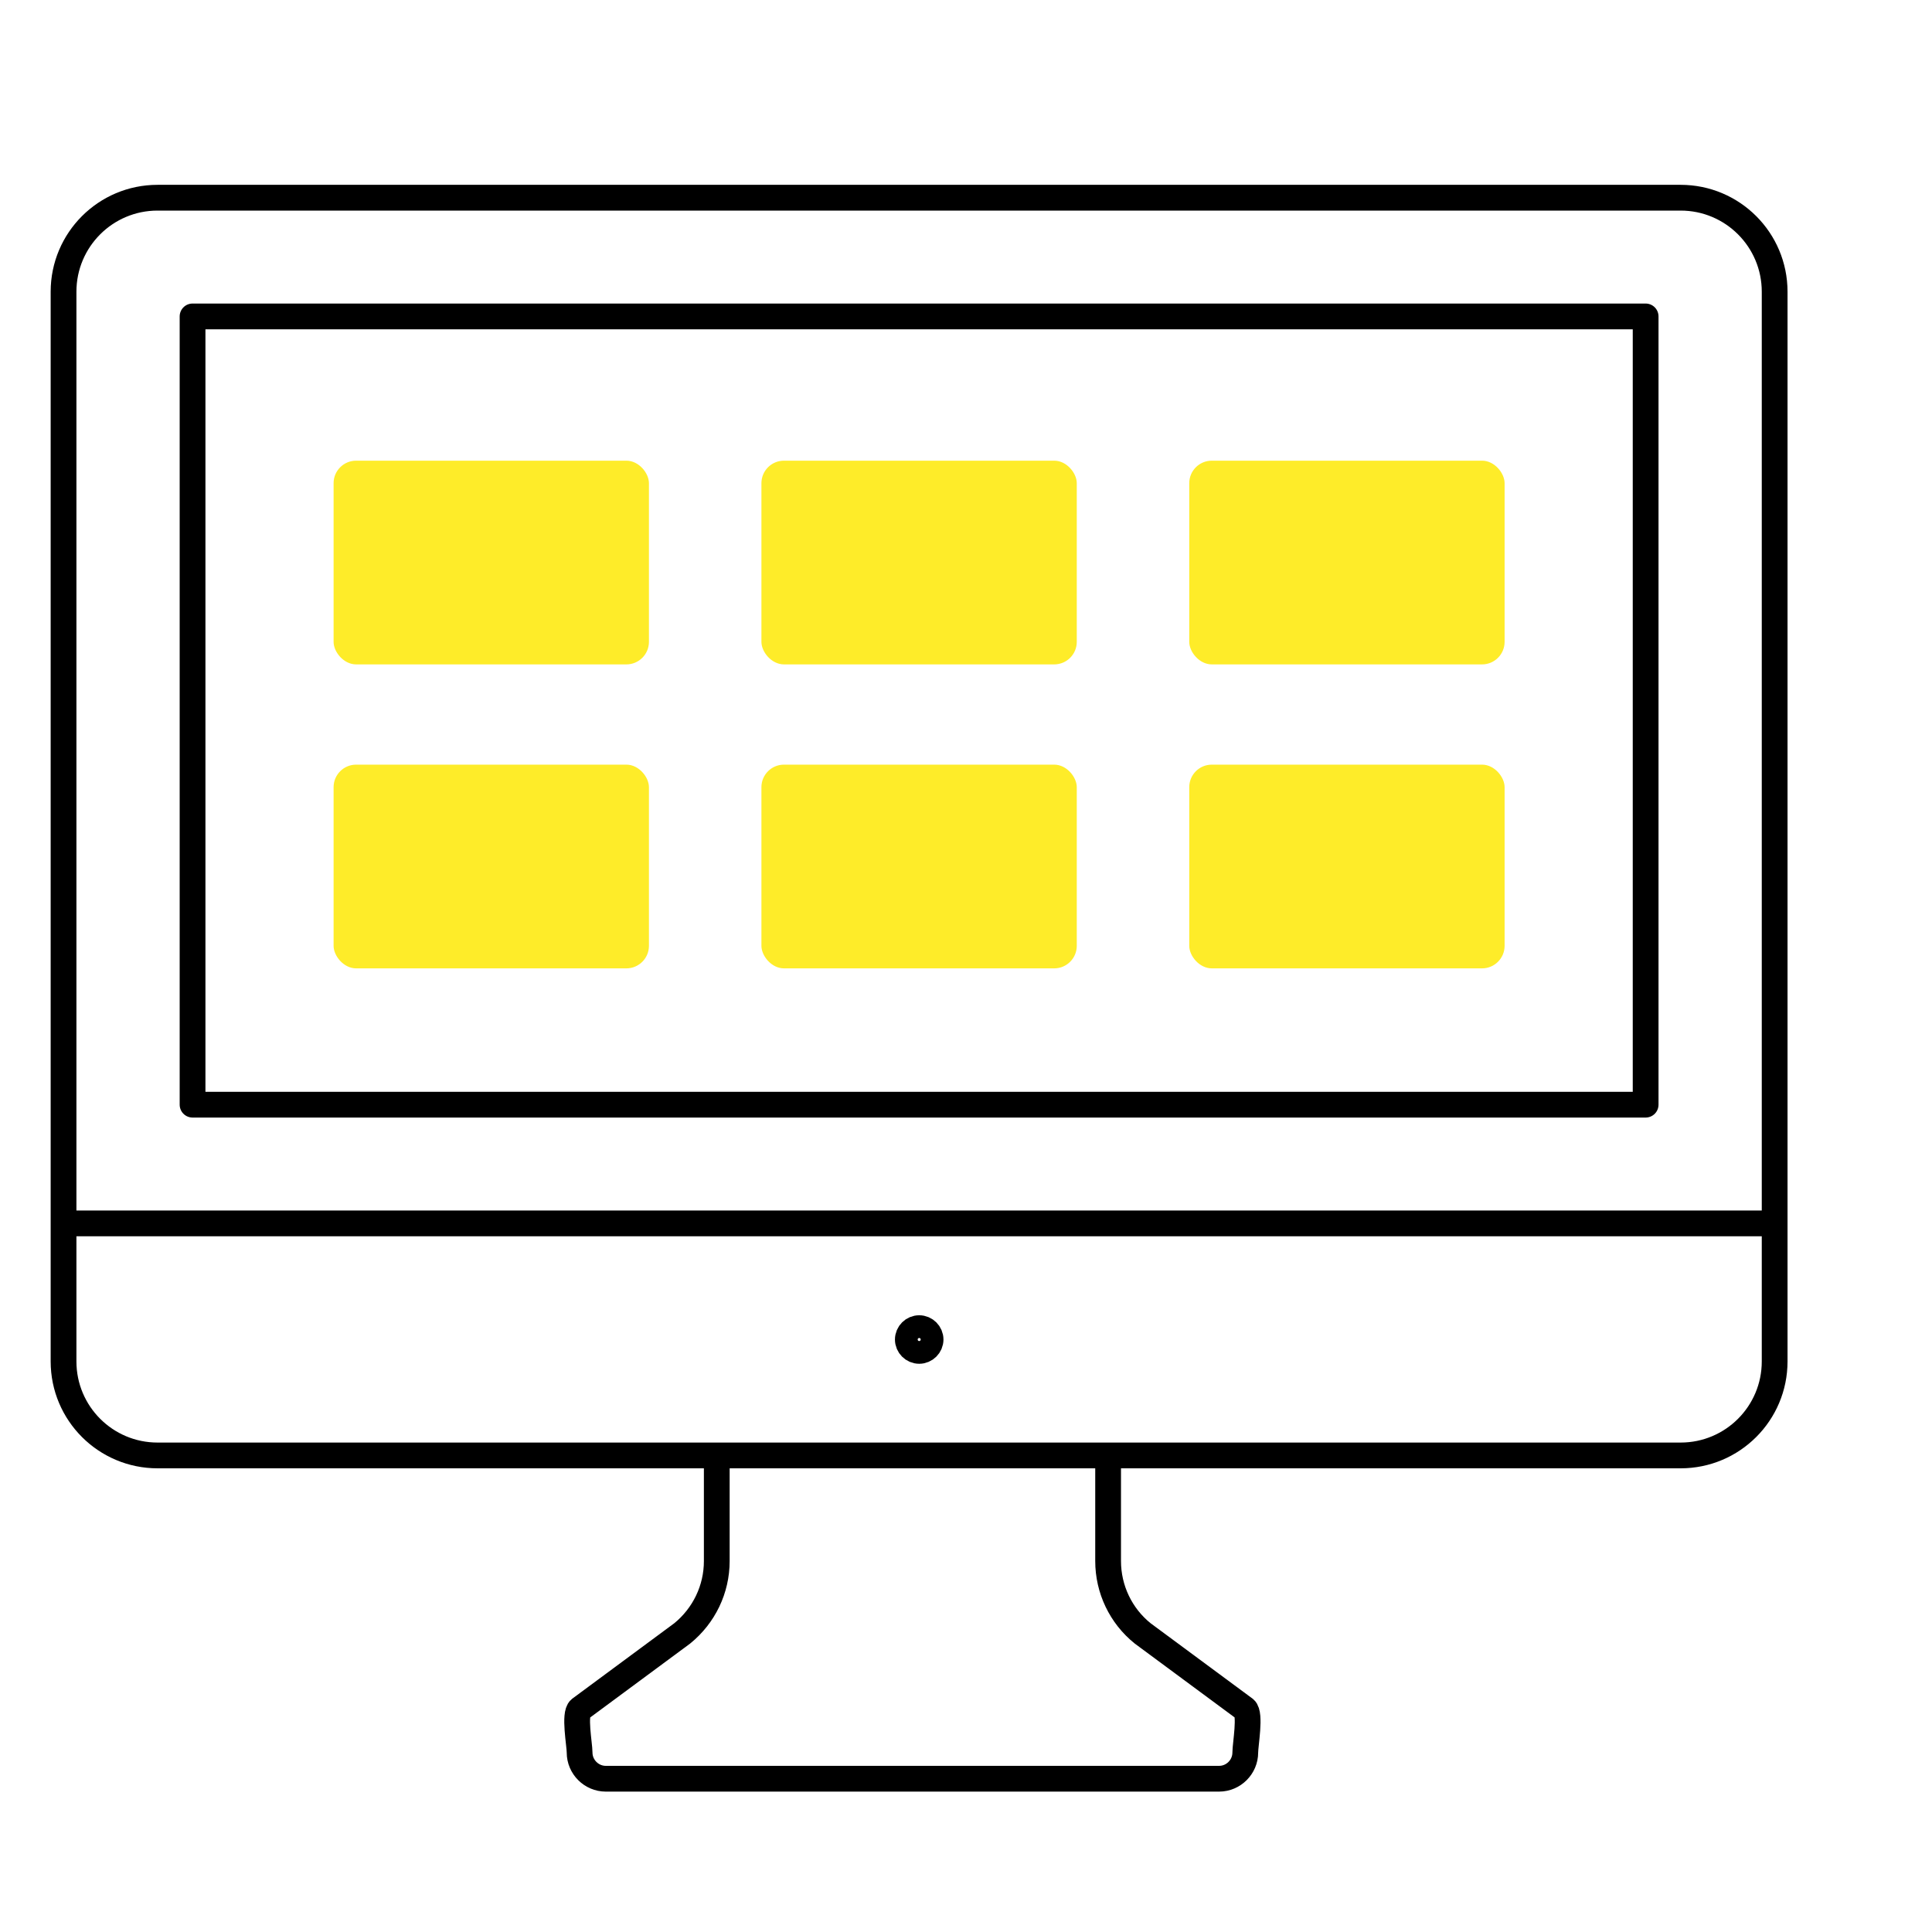
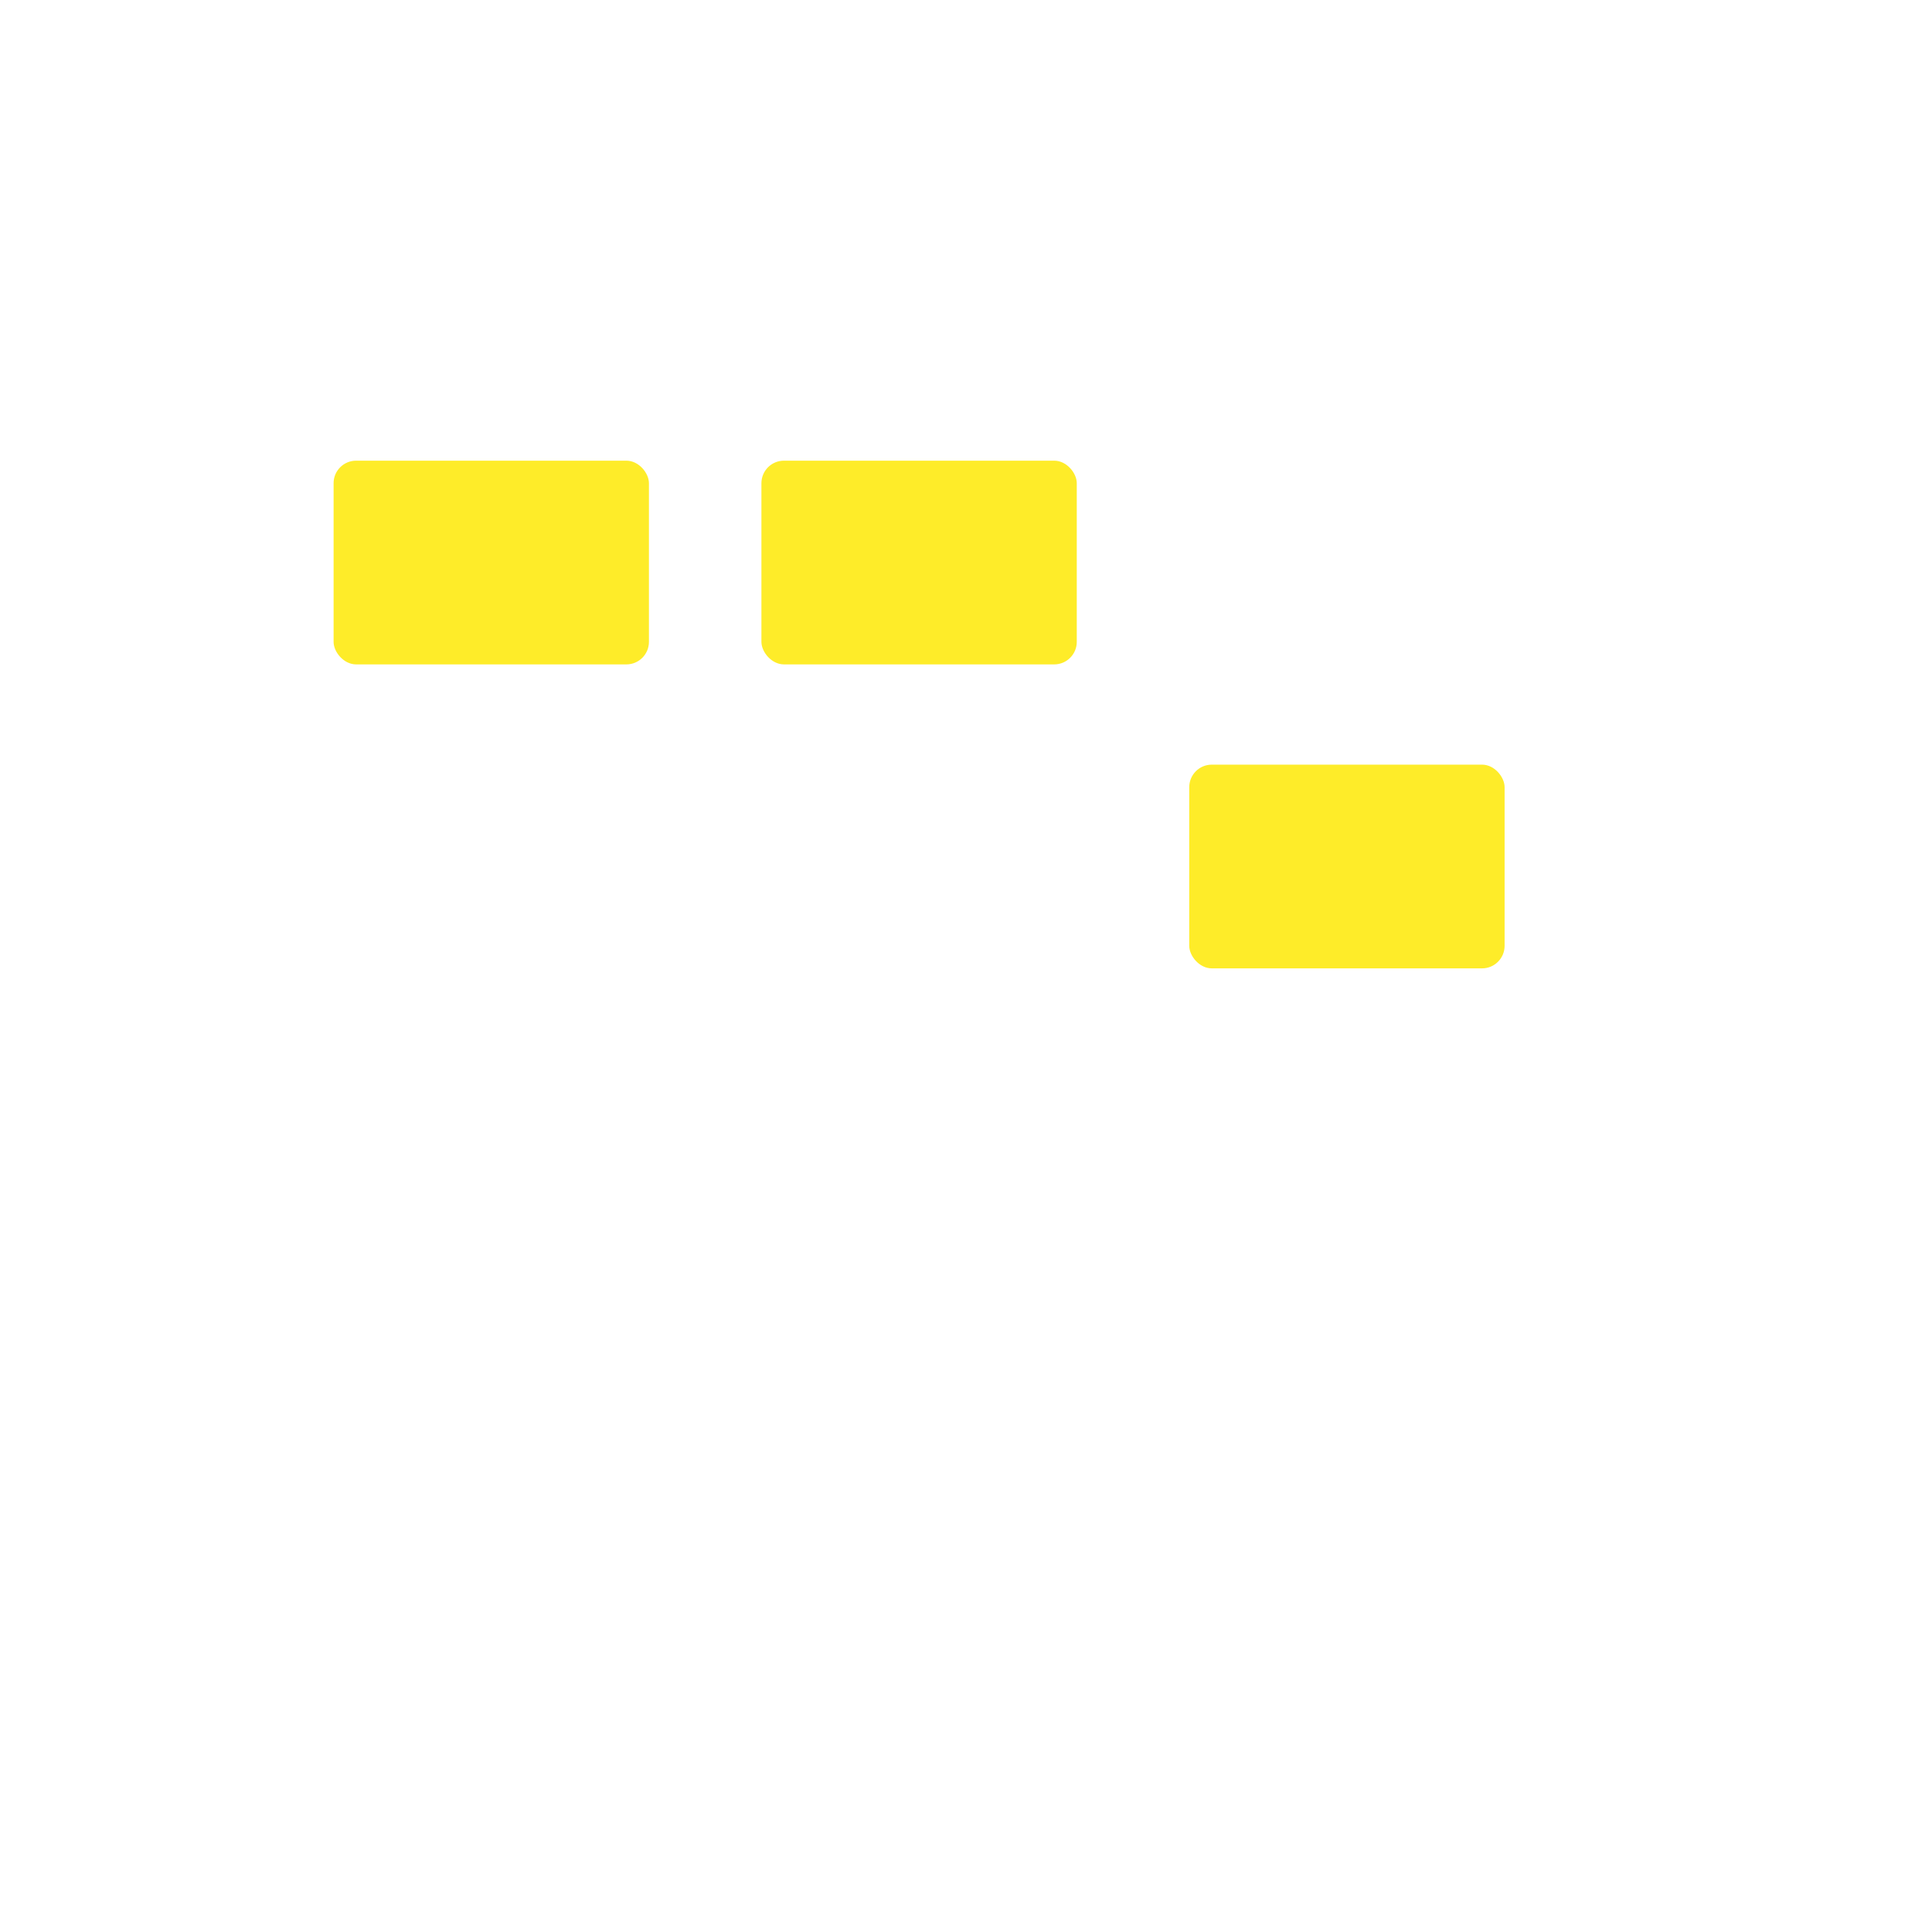
<svg xmlns="http://www.w3.org/2000/svg" id="Text" width="90" height="90" viewBox="0 0 90 90">
-   <rect x="15.54" y="35.62" width="14.69" height="9.49" rx="1.05" ry="1.05" fill="#feec29" />
-   <rect x="35.47" y="35.62" width="14.69" height="9.49" rx="1.05" ry="1.05" fill="#feec29" />
  <rect x="55.4" y="35.62" width="14.69" height="9.49" rx="1.05" ry="1.05" fill="#feec29" />
  <rect x="15.54" y="21.46" width="14.69" height="9.49" rx="1.05" ry="1.05" fill="#feec29" />
  <rect x="35.47" y="21.46" width="14.69" height="9.49" rx="1.05" ry="1.05" fill="#feec29" />
-   <rect x="55.4" y="21.46" width="14.69" height="9.49" rx="1.05" ry="1.05" fill="#feec29" />
-   <rect x="8.97" y="14.74" width="67.69" height="36.72" fill="none" stroke="#000" stroke-linecap="round" stroke-linejoin="round" stroke-width="1.2" />
-   <path d="M82.67,56.99v6.43c0,2.42-1.96,4.38-4.38,4.38H7.34c-2.42,0-4.38-1.96-4.38-4.38v-6.43M82.67,56.99H2.96V13.59c0-2.42,1.96-4.38,4.38-4.38h70.95c2.42,0,4.38,1.96,4.38,4.38v43.4ZM56.77,82.86h-28.55c-.67,0-1.22-.55-1.22-1.22,0-.37-.27-1.8.02-2.03l4.76-3.52c1.02-.83,1.61-2.06,1.61-3.37v-4.92h18.23v4.92c0,1.31.59,2.55,1.61,3.37l4.76,3.52c.28.23.02,1.66.02,2.03,0,.67-.55,1.22-1.22,1.22ZM43.35,62.4c0,.29-.24.53-.53.53s-.53-.24-.53-.53.24-.53.53-.53.53.24.53.53Z" fill="none" stroke="#000" stroke-linecap="round" stroke-linejoin="round" stroke-width="1.2" />
</svg>